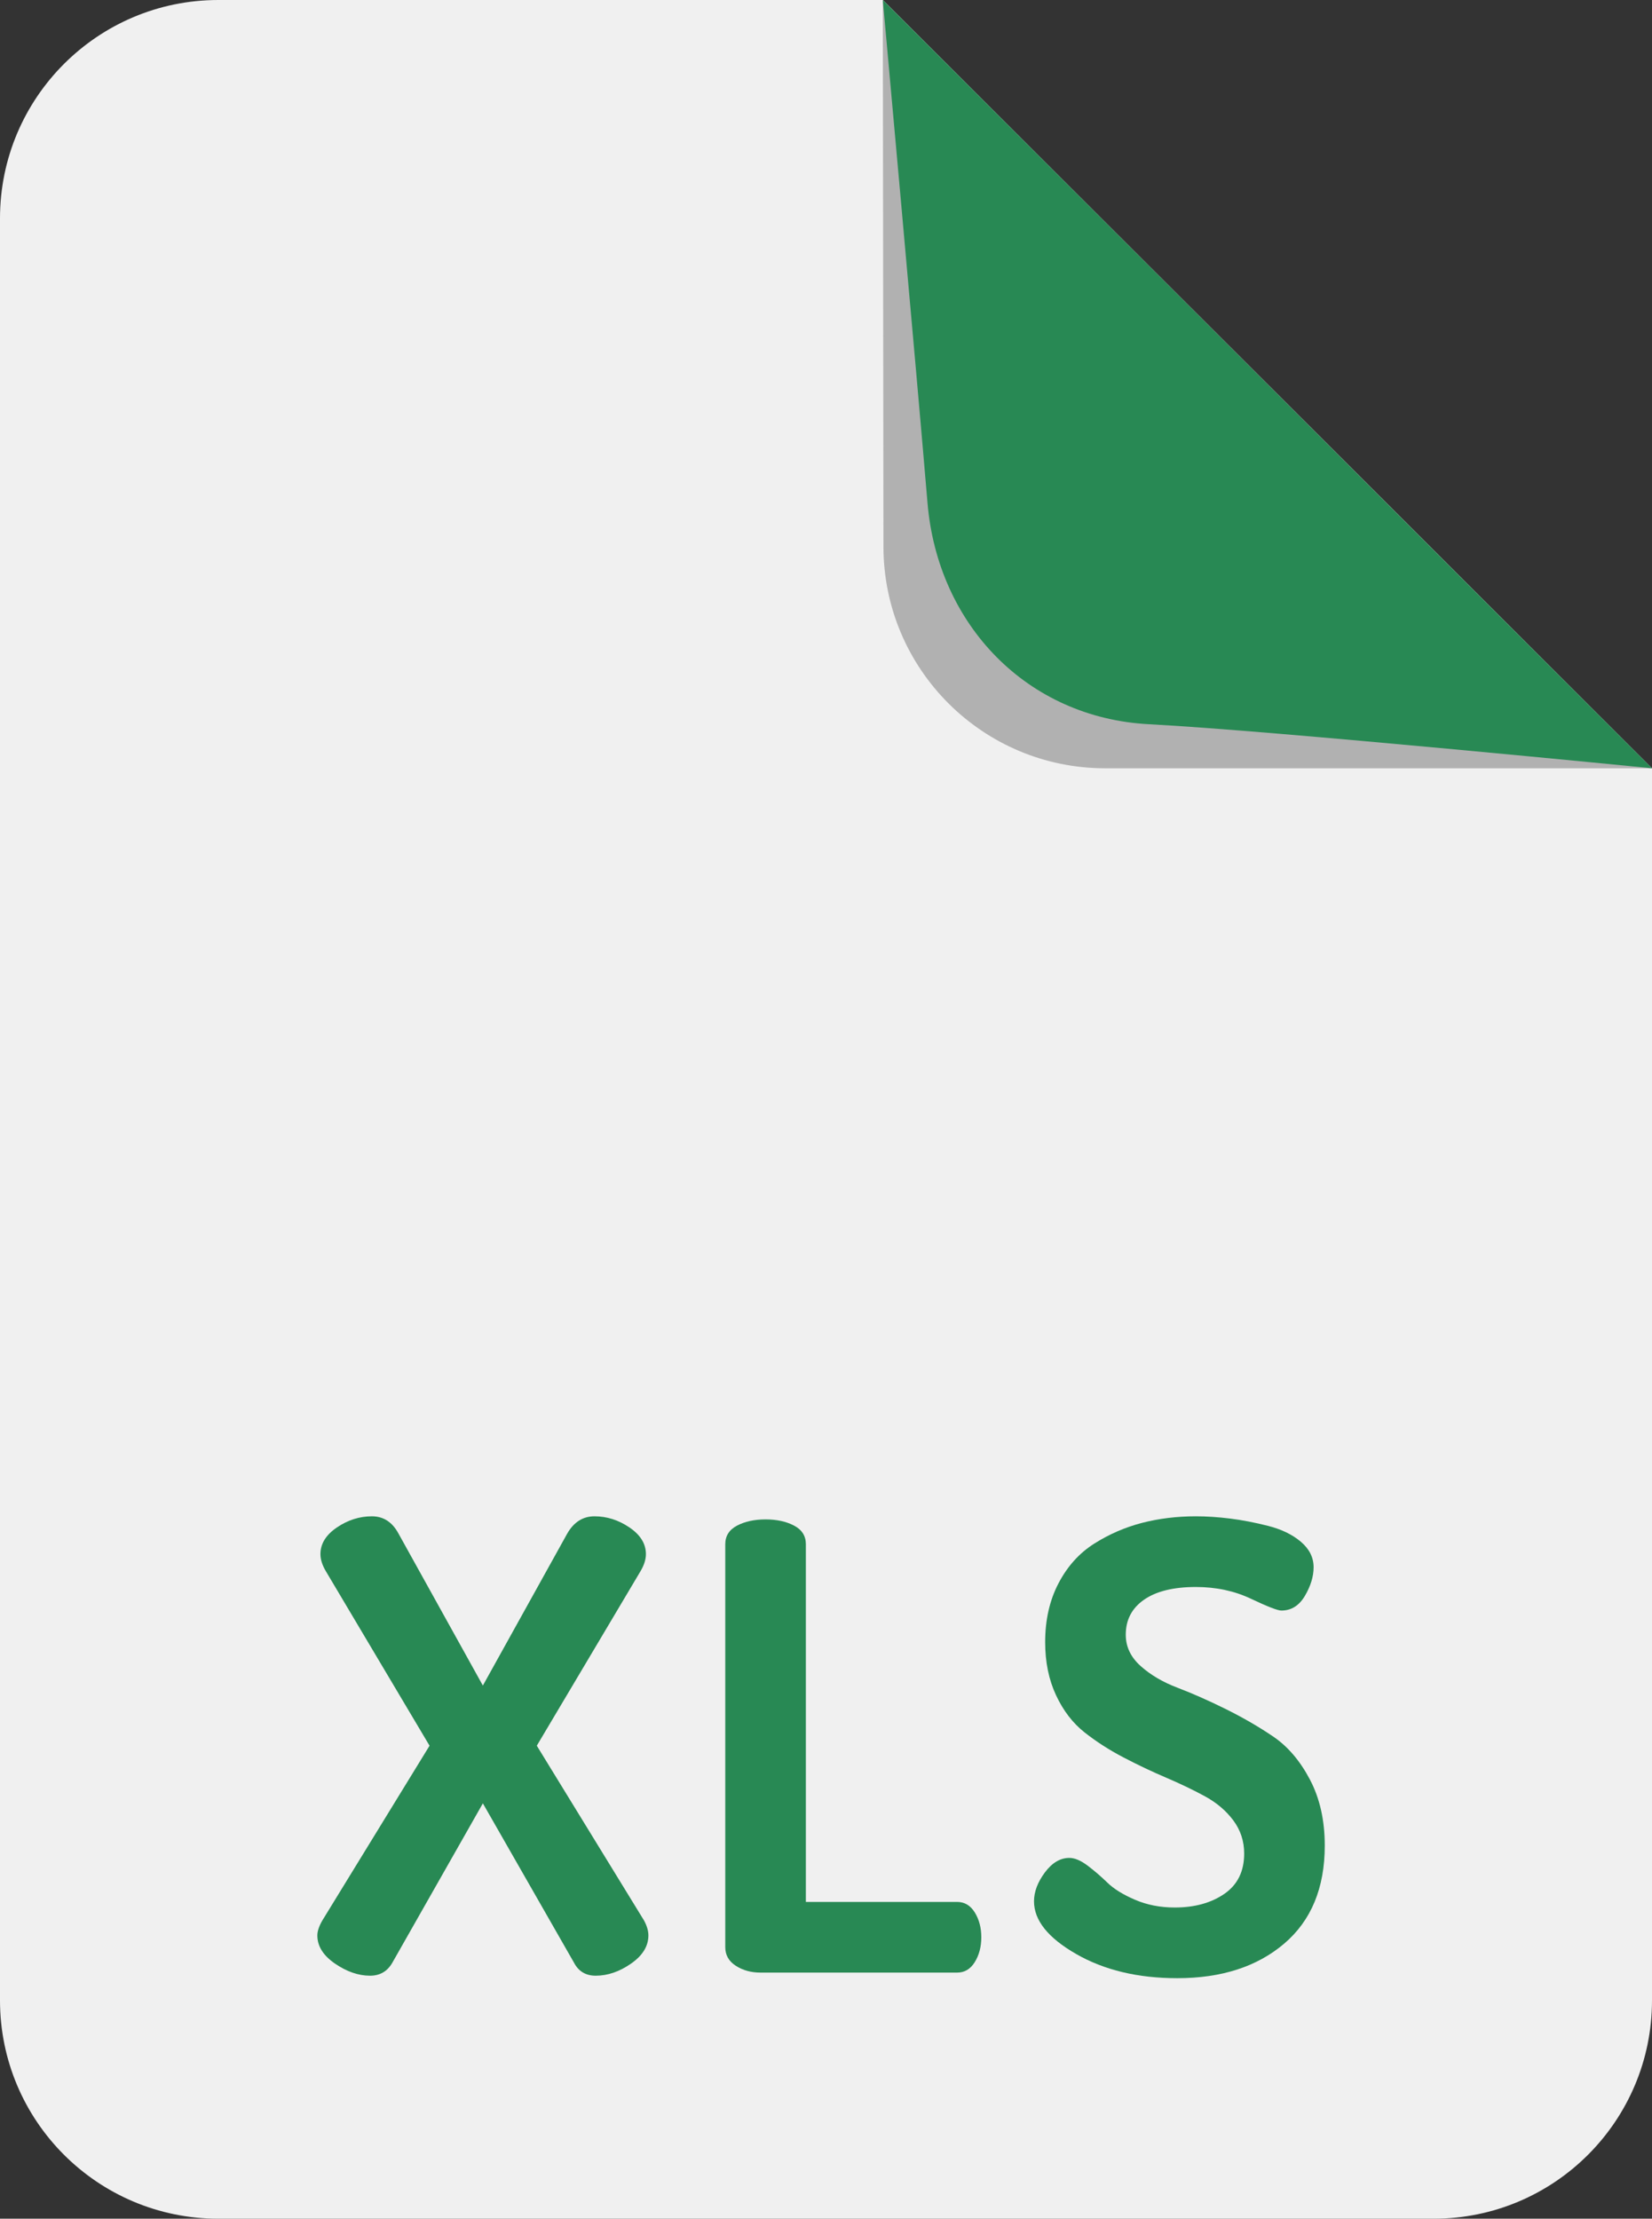
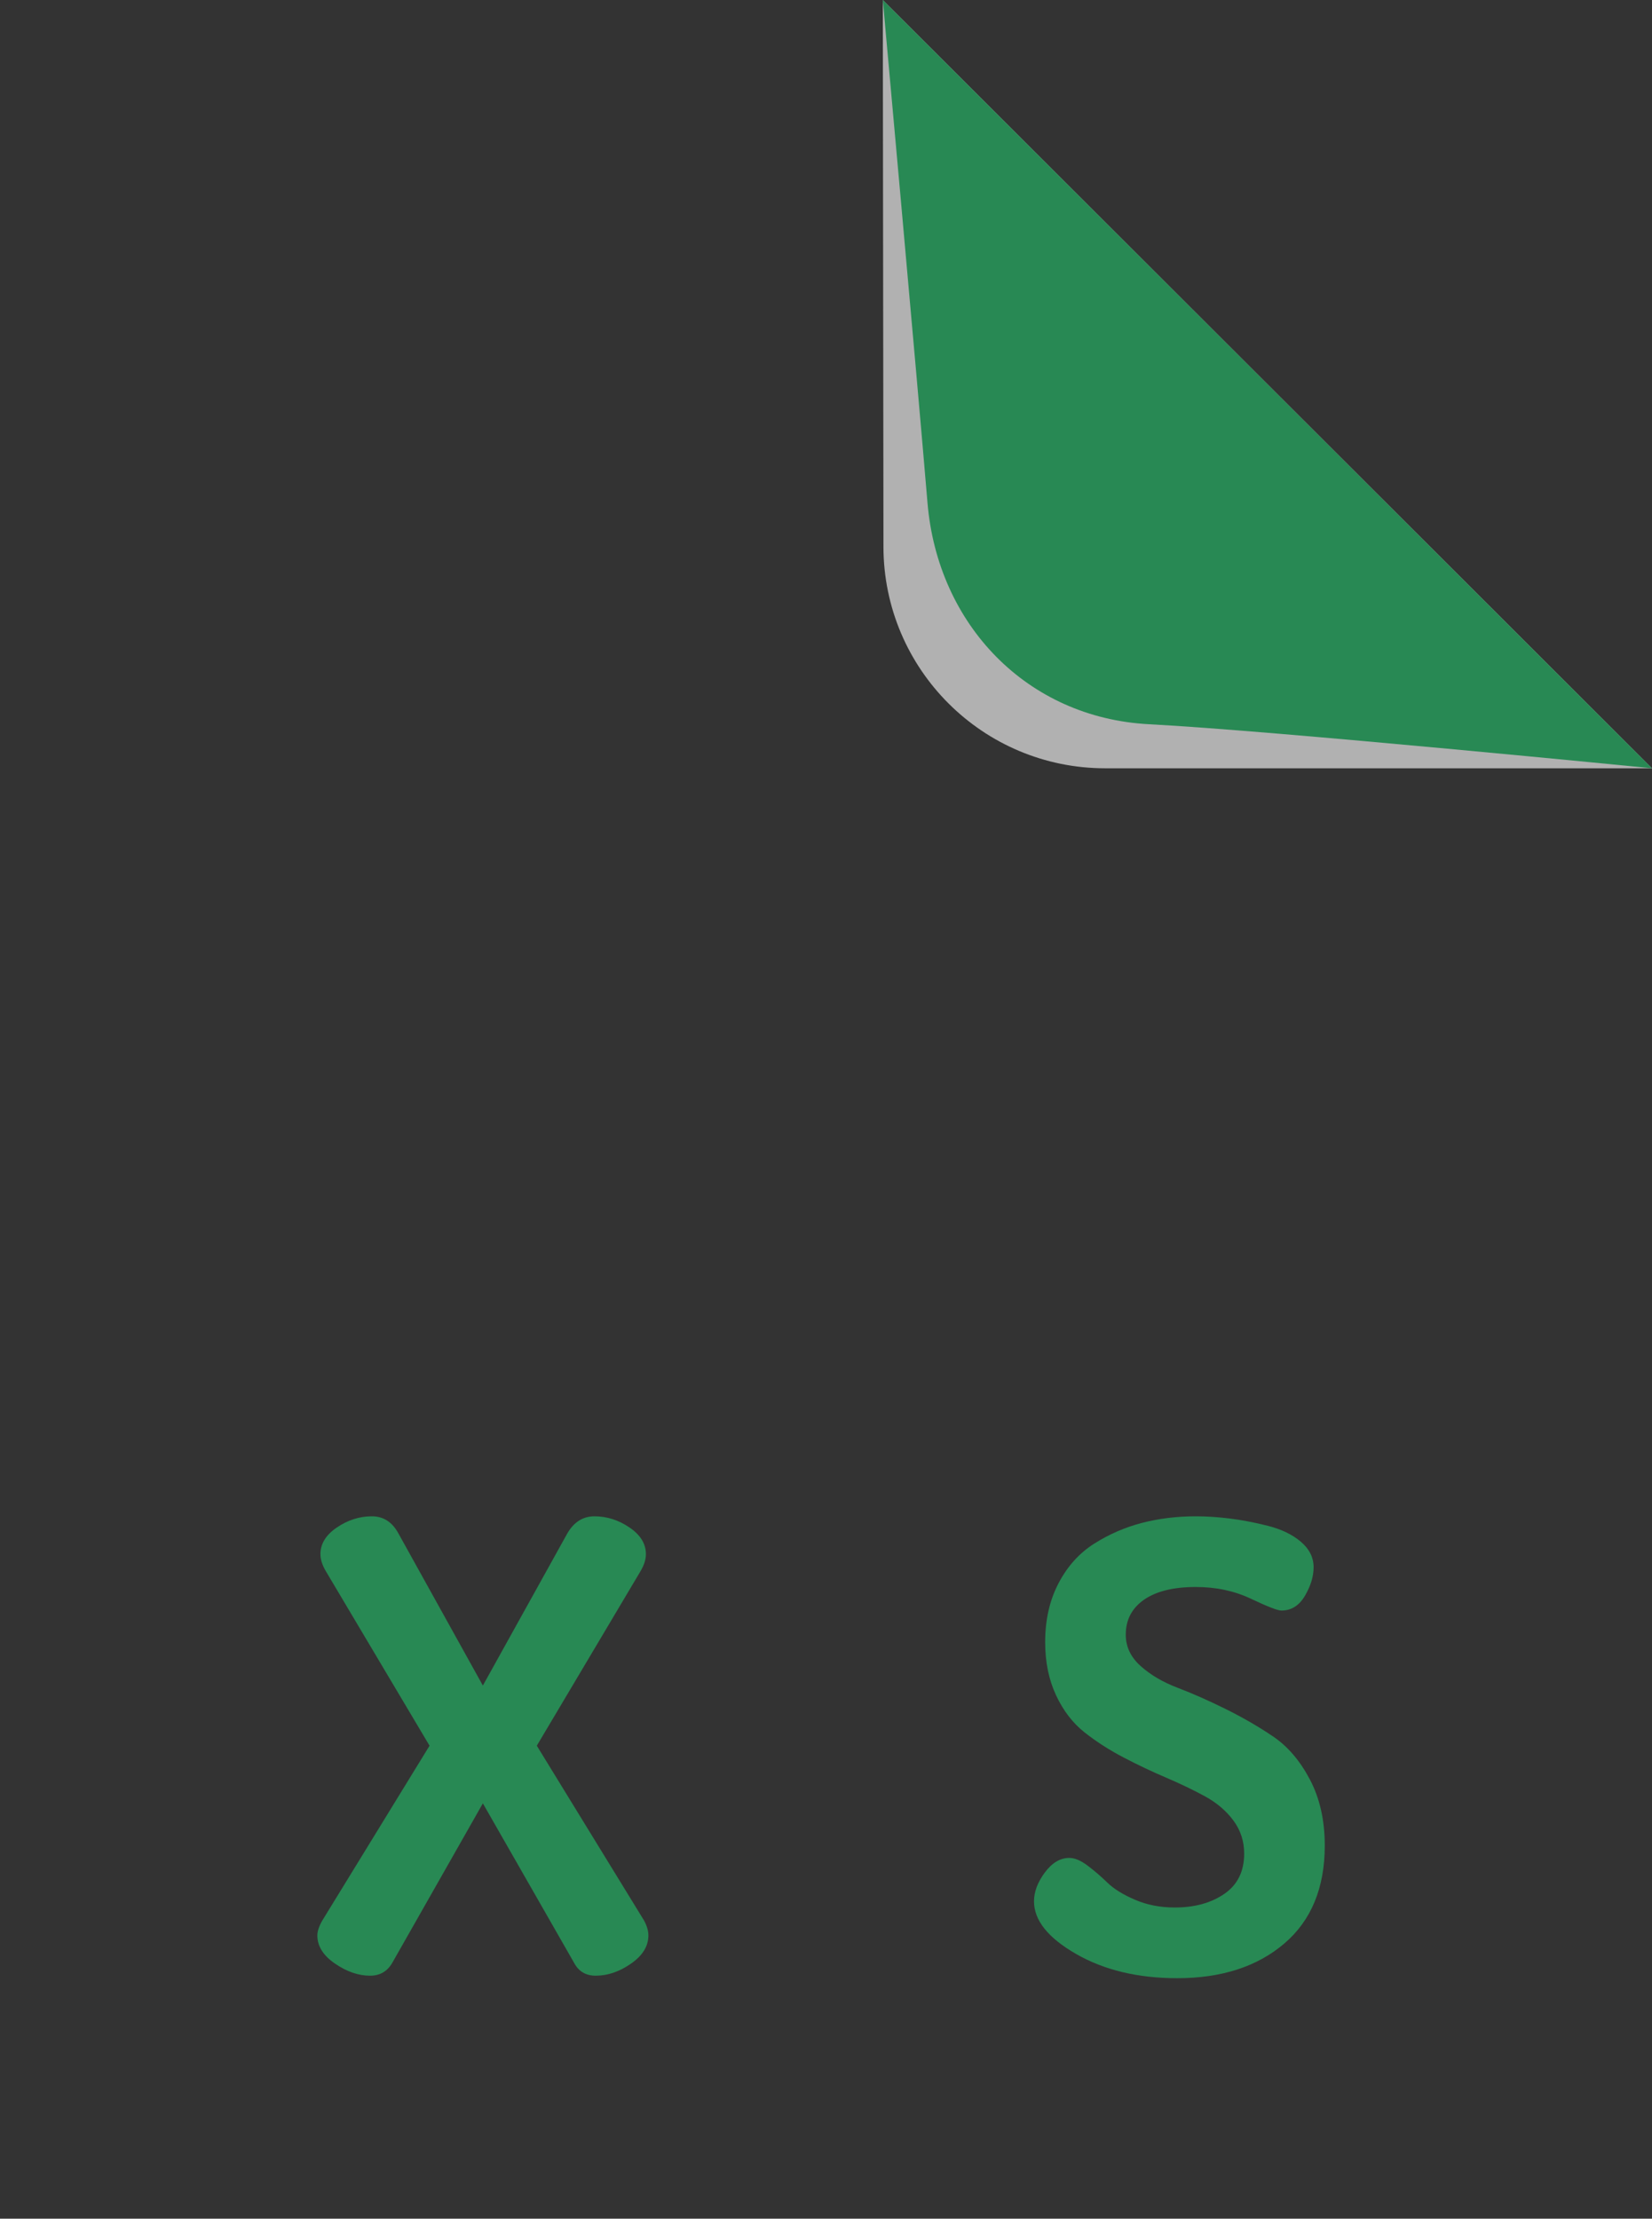
<svg xmlns="http://www.w3.org/2000/svg" id="Layer_1" style="enable-background:new 0 0 85.271 114.521;" version="1.1" viewBox="0 0 85.271 114.521" xml:space="preserve">
  <rect x="0" y="0" width="85.271" height="114.521" fill="#333333" stroke="none" />
  <g>
-     <path d="M11.271,114.521H74c6.225,0,11.271-5.046,11.271-11.271V39.656L45.568,0L11.271,0   C5.046,0,0,5.046,0,11.271l0,91.979C0,109.475,5.046,114.521,11.271,114.521z" style="fill:#f0f0f0;" />
    <g>
      <path d="M16.38,99.898c0-0.213,0.085-0.469,0.256-0.768l5.536-9.024l-5.344-8.992    c-0.192-0.32-0.288-0.618-0.288-0.896c0-0.533,0.282-0.992,0.848-1.376c0.565-0.384,1.168-0.576,1.808-0.576    c0.597,0,1.056,0.299,1.376,0.896l4.352,7.84l4.352-7.84c0.341-0.597,0.811-0.896,1.408-0.896c0.64,0,1.242,0.192,1.808,0.576    c0.565,0.384,0.848,0.843,0.848,1.376c0,0.278-0.096,0.576-0.288,0.896l-5.344,8.992l5.536,9.024    c0.149,0.277,0.224,0.534,0.224,0.768c0,0.555-0.299,1.04-0.896,1.456c-0.597,0.416-1.206,0.624-1.824,0.624    c-0.512,0-0.886-0.224-1.12-0.672l-4.704-8.224l-4.672,8.224c-0.256,0.448-0.64,0.672-1.152,0.672c-0.598,0-1.2-0.208-1.808-0.624    S16.38,100.453,16.38,99.898z" style="fill:#288954;" />
-       <path d="M37.436,100.506v-20.8c0-0.427,0.203-0.747,0.608-0.96s0.896-0.32,1.472-0.32    s1.066,0.107,1.472,0.32c0.405,0.213,0.608,0.533,0.608,0.96V98.17h7.808c0.384,0,0.688,0.182,0.912,0.544    c0.224,0.363,0.336,0.79,0.336,1.28c0,0.491-0.112,0.917-0.336,1.28c-0.224,0.363-0.528,0.544-0.912,0.544H39.26    c-0.491,0-0.917-0.117-1.28-0.352C37.617,101.232,37.436,100.912,37.436,100.506z" style="fill:#288954;" />
      <path d="M53.372,98.138c0-0.49,0.187-0.986,0.56-1.488c0.373-0.501,0.794-0.752,1.264-0.752    c0.277,0,0.592,0.133,0.944,0.399s0.693,0.56,1.024,0.881c0.331,0.322,0.805,0.615,1.424,0.881    c0.619,0.266,1.301,0.399,2.048,0.399c1.024,0,1.877-0.235,2.56-0.704s1.024-1.163,1.024-2.08c0-0.64-0.187-1.21-0.56-1.712    c-0.374-0.501-0.864-0.917-1.472-1.248c-0.608-0.331-1.275-0.65-2-0.96c-0.726-0.309-1.456-0.656-2.192-1.04    c-0.736-0.384-1.408-0.816-2.016-1.296s-1.099-1.12-1.472-1.92c-0.374-0.8-0.56-1.712-0.56-2.736c0-1.147,0.229-2.16,0.688-3.037    c0.458-0.877,1.072-1.559,1.84-2.046c0.768-0.487,1.589-0.844,2.464-1.072c0.875-0.227,1.803-0.341,2.784-0.341    c0.554,0,1.141,0.038,1.76,0.115c0.619,0.077,1.274,0.203,1.968,0.378c0.693,0.176,1.258,0.45,1.696,0.822    c0.437,0.372,0.656,0.811,0.656,1.314c0,0.475-0.15,0.966-0.448,1.474c-0.299,0.508-0.704,0.761-1.216,0.761    c-0.192,0-0.715-0.203-1.568-0.608c-0.854-0.405-1.803-0.608-2.848-0.608c-1.152,0-2.043,0.219-2.672,0.656    c-0.63,0.438-0.944,1.04-0.944,1.808c0,0.619,0.256,1.157,0.768,1.616c0.512,0.459,1.146,0.832,1.904,1.12    s1.579,0.651,2.464,1.088c0.885,0.438,1.707,0.912,2.464,1.424c0.757,0.512,1.392,1.253,1.904,2.224    c0.512,0.971,0.768,2.107,0.768,3.408c0,2.188-0.699,3.876-2.096,5.065c-1.397,1.189-3.238,1.783-5.52,1.783    c-2.027,0-3.766-0.416-5.216-1.248S53.372,99.12,53.372,98.138z" style="fill:#288954;" />
    </g>
    <path d="M57.048,39.656h28.223L45.568,0l0.033,28.223C45.609,34.539,50.731,39.656,57.048,39.656z" style="fill:#b1b1b1;" />
    <path d="M59.321,37.383c6.417,0.333,25.95,2.273,25.95,2.273L45.568,0c0,0,1.767,19.496,2.306,25.95   C48.4,32.245,53.013,37.057,59.321,37.383z" style="fill:#288954;" />
-     <line style="fill:#FDFFEE;" x1="85.271" x2="45.568" y1="39.656" y2="0" />
  </g>
</svg>